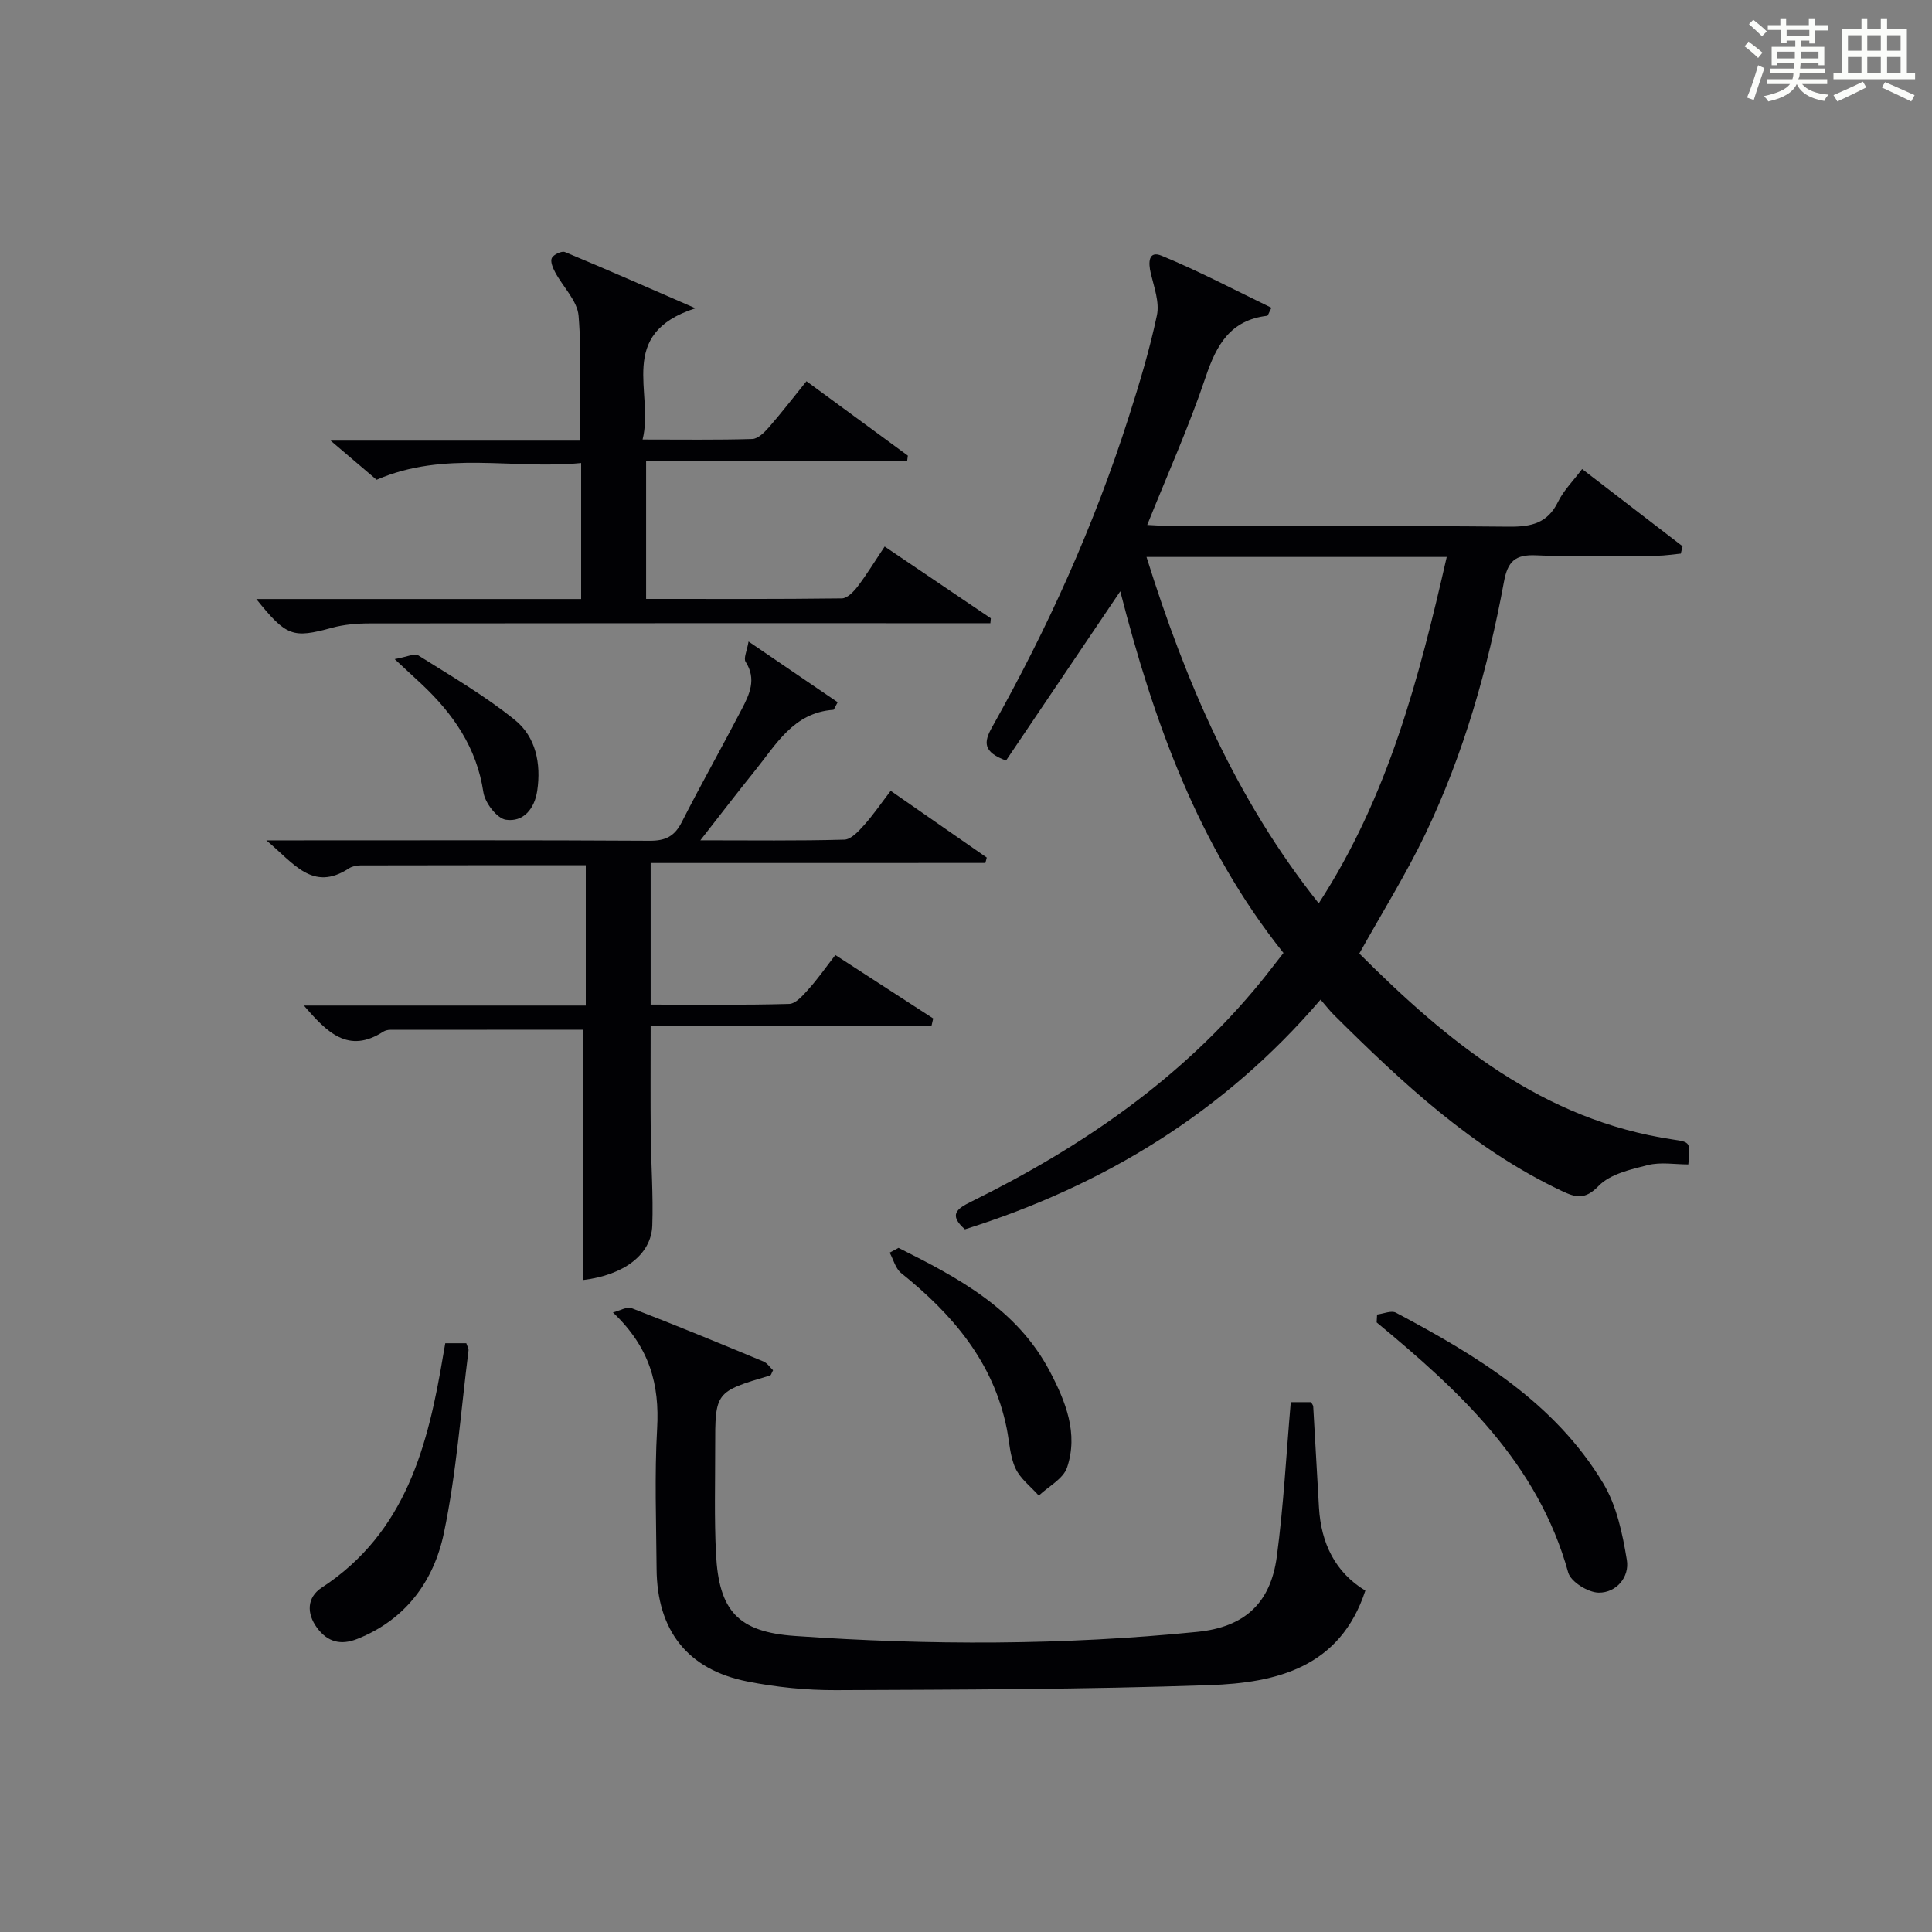
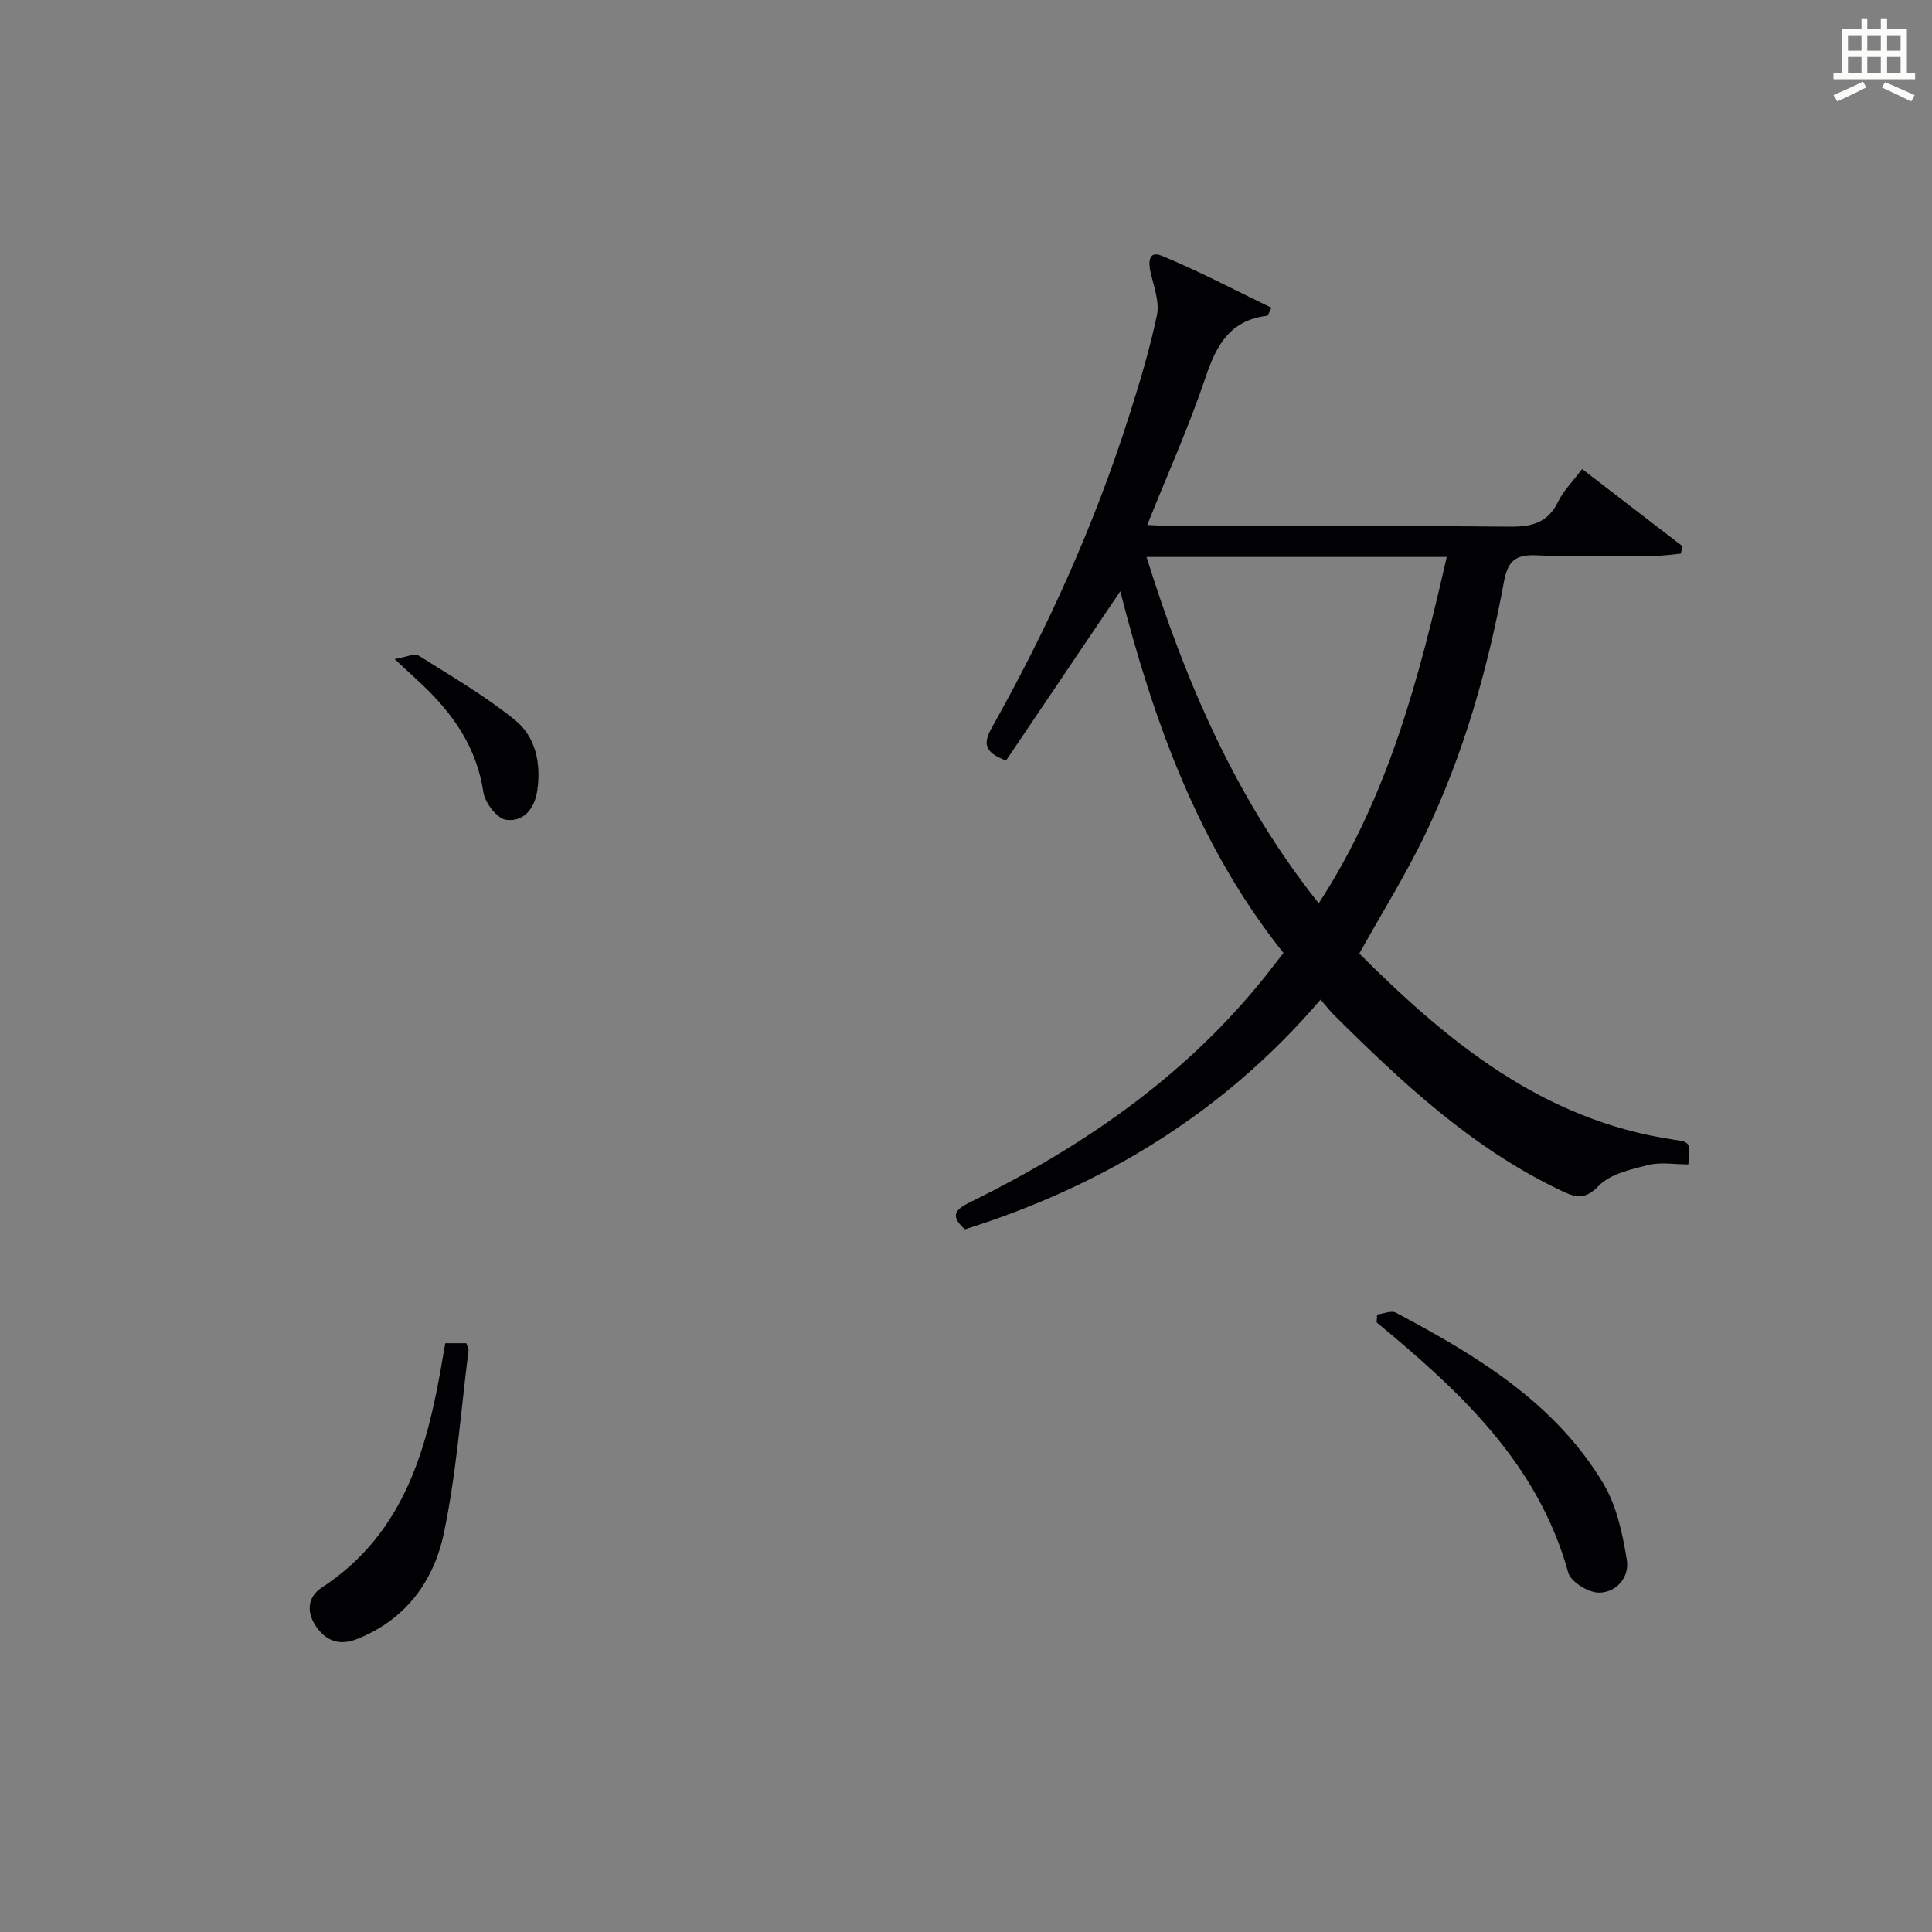
<svg xmlns="http://www.w3.org/2000/svg" version="1.1" id="漢_ZDIC_典" x="0px" y="0px" viewBox="0 0 400 400" style="enable-background:new 0 0 400 400;" xml:space="preserve">
  <rect x="0" y="0" width="400" height="400" fill="#808080" stroke="none" />
  <style type="text/css">
	.st1{fill:#010104;}
	.st0{fill:#fbfcfa;}
</style>
  <g>
-     <path class="st0" d="M361.2,9.6l0.8-1c0.9,0.7,1.9,1.4,2.9,2.3L364,12C363,11,362,10.2,361.2,9.6z M361.7,20.2   c0.9-2.1,1.6-4.3,2.3-6.7c0.4,0.2,0.8,0.4,1.3,0.6c-0.7,2.1-1.5,4.3-2.2,6.6L361.7,20.2z M362.1,5l0.9-0.9c1,0.8,2,1.6,2.8,2.4   l-1,1C363.9,6.6,363,5.8,362.1,5z M374.6,3.8h1.2v1.4h2.7v1.1h-2.7v2.7h-1.2V8.4h-1.8v1.3h4.9v3.8h-1.2v-0.5h-3.7   c0,0.4-0.1,0.9-0.1,1.2h5.1v1h-5.2c0,0.5-0.1,0.9-0.3,1.2h6v1h-5.2c1.1,1.3,2.9,2,5.5,2.2c-0.4,0.4-0.7,0.8-0.9,1.3   c-2.9-0.5-4.8-1.6-5.7-3.5H372c-0.8,1.7-2.7,2.9-5.9,3.6c-0.2-0.4-0.6-0.8-0.9-1.1c2.8-0.6,4.6-1.4,5.4-2.5h-4.8v-1h5.3   c0.1-0.3,0.2-0.7,0.2-1.2h-4.9v-1h5c0-0.4,0-0.8,0.1-1.2H368v0.5h-1.2V9.7h4.9V8.4h-1.8v0.5h-1.2V6.2H366V5.2h2.6V3.8h1.2v1.4h4.7   V3.8z M368,12.1h3.6c0-0.4,0-0.9,0-1.4H368V12.1z M369.9,7.5h4.7V6.2h-4.7V7.5z M376.5,10.7h-3.7c0,0.5,0,1,0,1.4h3.7V10.7z" />
    <path class="st0" d="M385.3,3.8h1.3V6h2.8V3.8h1.3V6h4.1v9.1h1.7v1.3h-16.9v-1.3h1.7V6h4.1V3.8z M385.7,16.9l0.7,1.2   c-1.8,0.9-3.8,1.9-6,2.9c-0.2-0.4-0.5-0.8-0.8-1.3C381.9,18.7,383.9,17.8,385.7,16.9z M382.6,10.5h2.8V7.3h-2.8V10.5z M382.6,15.1   h2.8v-3.3h-2.8V15.1z M386.6,10.5h2.8V7.3h-2.8V10.5z M386.6,15.1h2.8v-3.3h-2.8V15.1z M390.3,17c2.1,0.9,4.1,1.8,6.1,2.7l-0.7,1.3   c-2.2-1.1-4.2-2-6.1-2.9L390.3,17z M393.5,7.3h-2.8v3.2h2.8V7.3z M390.7,15.1h2.8v-3.3h-2.8V15.1z" />
    <path class="st1" d="M231.94,122.42c-8.07,11.95-15.92,23.58-23.65,35.04c-4.78-1.75-4.65-3.79-2.9-6.89c11.52-20.48,21.15-41.82,28.3-64.22   c2.22-6.95,4.34-13.97,5.84-21.09c0.56-2.68-0.59-5.8-1.27-8.65c-0.54-2.26-0.52-4.81,2.26-3.66c7.73,3.19,15.16,7.12,22.72,10.77   c-0.59,1.13-0.71,1.64-0.89,1.66c-7.58,0.89-10.48,5.97-12.72,12.65c-3.43,10.2-7.86,20.06-12.11,30.65c2,0.09,3.72,0.24,5.44,0.25   c23.16,0.02,46.32-0.11,69.48,0.11c4.59,0.04,7.96-0.7,10.13-5.14c1.14-2.34,3.11-4.29,4.99-6.79c7.03,5.4,13.91,10.7,20.8,15.99   c-0.12,0.51-0.25,1.01-0.37,1.52c-1.65,0.15-3.29,0.43-4.94,0.44c-8.33,0.05-16.68,0.29-24.99-0.09c-4.39-0.2-5.91,1.26-6.69,5.51   c-3.33,18.02-8.33,35.61-16.26,52.18c-3.99,8.32-8.91,16.2-13.68,24.76c18.28,18.24,37.94,34.48,64.97,38.51   c3.59,0.53,3.59,0.54,3.15,5.15c-2.76,0-5.7-0.53-8.35,0.13c-3.6,0.9-7.84,1.86-10.23,4.33c-2.86,2.96-4.8,2.37-7.67,1.01   c-18.39-8.71-32.96-22.35-47.16-36.46c-0.82-0.82-1.53-1.75-2.73-3.13c-20.01,23.37-44.93,38.52-73.63,47.56   c-3.45-3.03-1.64-4.28,1.28-5.72c22.92-11.3,43.66-25.51,59.98-45.53c1.47-1.8,2.87-3.65,4.69-5.97   C248.11,175.25,238.83,149.3,231.94,122.42z M237.37,115.31c8.11,25.93,18.5,50.13,35.66,71.72c14.4-22.17,20.77-46.6,26.5-71.72   C278.66,115.31,258.39,115.31,237.37,115.31z" />
-     <path class="st1" d="M134.71,178.68c0,10.36,0,19.62,0,29.31c9.75,0,19.22,0.13,28.68-0.14c1.39-0.04,2.9-1.82,4.04-3.09   c1.88-2.09,3.5-4.42,5.52-7.03c6.84,4.43,13.55,8.78,20.26,13.13c-0.12,0.54-0.25,1.07-0.37,1.61c-19.28,0-38.57,0-58.13,0   c0,8.08-0.05,15.19,0.02,22.3c0.06,6.32,0.54,12.65,0.32,18.96c-0.22,6.05-5.88,10.24-14.26,11.28c0-17.14,0-34.29,0-51.82   c-13.13,0-26.56,0-40,0.02c-0.48,0-1.03,0.13-1.43,0.38c-7.24,4.68-11.67,0.14-16.44-5.4c19.66,0,38.85,0,58.36,0   c0-9.96,0-19.36,0-29.05c-15.73,0-31.19-0.01-46.65,0.03c-0.8,0-1.73,0.19-2.39,0.62c-7.55,4.94-11.43-1.1-17.1-5.8   c2.9,0,4.64,0,6.39,0c24.33,0,48.66-0.07,72.98,0.08c3.28,0.02,5.15-0.92,6.64-3.85c3.99-7.85,8.33-15.53,12.4-23.35   c1.61-3.09,3.14-6.25,0.82-9.85c-0.47-0.73,0.29-2.27,0.61-4.2c6.65,4.53,12.58,8.57,18.45,12.57c-0.6,1.06-0.73,1.56-0.91,1.57   c-8.23,0.58-11.82,7.16-16.23,12.62c-3.62,4.48-7.11,9.06-11.29,14.4c10.64,0,20.23,0.13,29.81-0.14c1.41-0.04,2.96-1.75,4.09-3.01   c1.88-2.09,3.47-4.44,5.51-7.1c6.72,4.67,13.31,9.25,19.89,13.82c-0.1,0.37-0.2,0.74-0.29,1.12   C181.02,178.68,158.04,178.68,134.71,178.68z" />
-     <path class="st1" d="M126.9,271.73c1.32-0.32,2.88-1.27,3.91-0.87c9.14,3.52,18.2,7.26,27.25,11.02c0.81,0.34,1.38,1.24,1.99,1.82   c-0.3,0.55-0.39,1-0.59,1.07c-11.39,3.39-11.4,3.39-11.39,14.93c0.01,7.33-0.2,14.67,0.17,21.99c0.59,11.85,4.58,16.2,16.38,17.02   c27.76,1.95,55.54,1.93,83.26-0.85c9.78-0.98,15.18-5.92,16.47-15.58c1.4-10.51,1.95-21.13,2.89-31.98c1.4,0,2.81,0,4.19,0   c0.18,0.34,0.45,0.62,0.46,0.91c0.41,6.97,0.78,13.95,1.19,20.92c0.43,7.4,3.38,13.42,9.6,17.19   c-5.22,15.95-18.42,19.09-32.27,19.57c-25.78,0.89-51.58,0.93-77.38,1.04c-6.11,0.02-12.32-0.61-18.31-1.8   c-12.39-2.46-18.7-10.58-18.78-23.36c-0.07-9.66-0.44-19.35,0.11-28.98C136.57,286.67,134.55,278.97,126.9,271.73z" />
-     <path class="st1" d="M53.06,124.02c22.62,0,44.81,0,67.26,0c0-9.47,0-18.4,0-28.16c-14.04,1.4-28.22-2.66-42.35,3.47   c-2.62-2.23-5.63-4.79-9.52-8.1c17.83,0,34.67,0,51.57,0c0-9.01,0.45-17.48-0.23-25.85c-0.26-3.11-3.23-5.97-4.85-9.01   c-0.48-0.9-1.04-2.24-0.69-2.95c0.35-0.72,2.04-1.52,2.71-1.24c8.5,3.53,16.93,7.25,27.02,11.64c-16.5,5.34-8.49,17.43-10.94,27.18   c8.16,0,15.44,0.11,22.71-0.11c1.18-0.04,2.52-1.36,3.43-2.41c2.61-2.99,5.03-6.13,7.79-9.55c7.18,5.27,14.08,10.33,20.99,15.4   c-0.05,0.38-0.1,0.75-0.15,1.13c-17.9,0-35.8,0-54.04,0c0,9.92,0,18.98,0,28.54c13.64,0,27.08,0.06,40.53-0.11   c1.12-0.01,2.47-1.42,3.29-2.5c1.9-2.5,3.53-5.19,5.57-8.24c7.53,5.09,14.75,9.97,21.98,14.86c-0.03,0.34-0.06,0.68-0.09,1.02   c-1.69,0-3.38,0-5.07,0c-41.14,0-82.29-0.02-123.43,0.04c-2.62,0-5.33,0.22-7.84,0.91C60.62,132.18,59.33,131.82,53.06,124.02z" />
    <path class="st1" d="M285.11,272.16c1.32-0.16,2.95-0.9,3.91-0.38c16.7,8.87,32.88,18.6,42.93,35.36c2.77,4.62,3.98,10.42,4.87,15.85   c0.58,3.5-2.16,6.79-5.82,6.75c-2.2-0.02-5.79-2.25-6.32-4.16c-6.26-22.64-22.46-37.56-39.66-51.79   C285.05,273.24,285.08,272.7,285.11,272.16z" />
    <path class="st1" d="M92.19,278.1c1.74,0,3.02,0,4.35,0c0.19,0.6,0.51,1.08,0.46,1.51c-1.6,12.64-2.5,25.42-5.11,37.85   c-2.07,9.85-7.87,17.87-17.91,21.86c-3.46,1.38-6.17,0.62-8.32-2.27c-2.25-3.03-2.1-6.35,0.94-8.34   c17.49-11.44,22.05-29.49,25.19-48.34C91.91,279.74,92.02,279.1,92.19,278.1z" />
-     <path class="st1" d="M186.03,258.36c12.34,6.18,24.51,12.61,31.33,25.58c3.27,6.23,5.94,12.84,3.56,19.9c-0.78,2.33-3.84,3.9-5.85,5.81   c-1.65-1.86-3.83-3.49-4.83-5.66c-1.15-2.49-1.25-5.45-1.8-8.21c-2.77-13.81-11.26-23.7-21.87-32.21c-1.17-0.94-1.6-2.79-2.37-4.22   C184.81,259.02,185.42,258.69,186.03,258.36z" />
    <path class="st1" d="M81.71,136.46c2.52-0.44,4.12-1.25,4.89-0.77c6.81,4.29,13.84,8.37,20.06,13.42c4.26,3.47,5.4,8.97,4.57,14.59   c-0.56,3.81-2.91,6.56-6.5,6.02c-1.85-0.28-4.33-3.52-4.65-5.7c-1.38-9.24-6.25-16.23-12.79-22.38   C85.86,140.31,84.41,138.97,81.71,136.46z" />
  </g>
</svg>